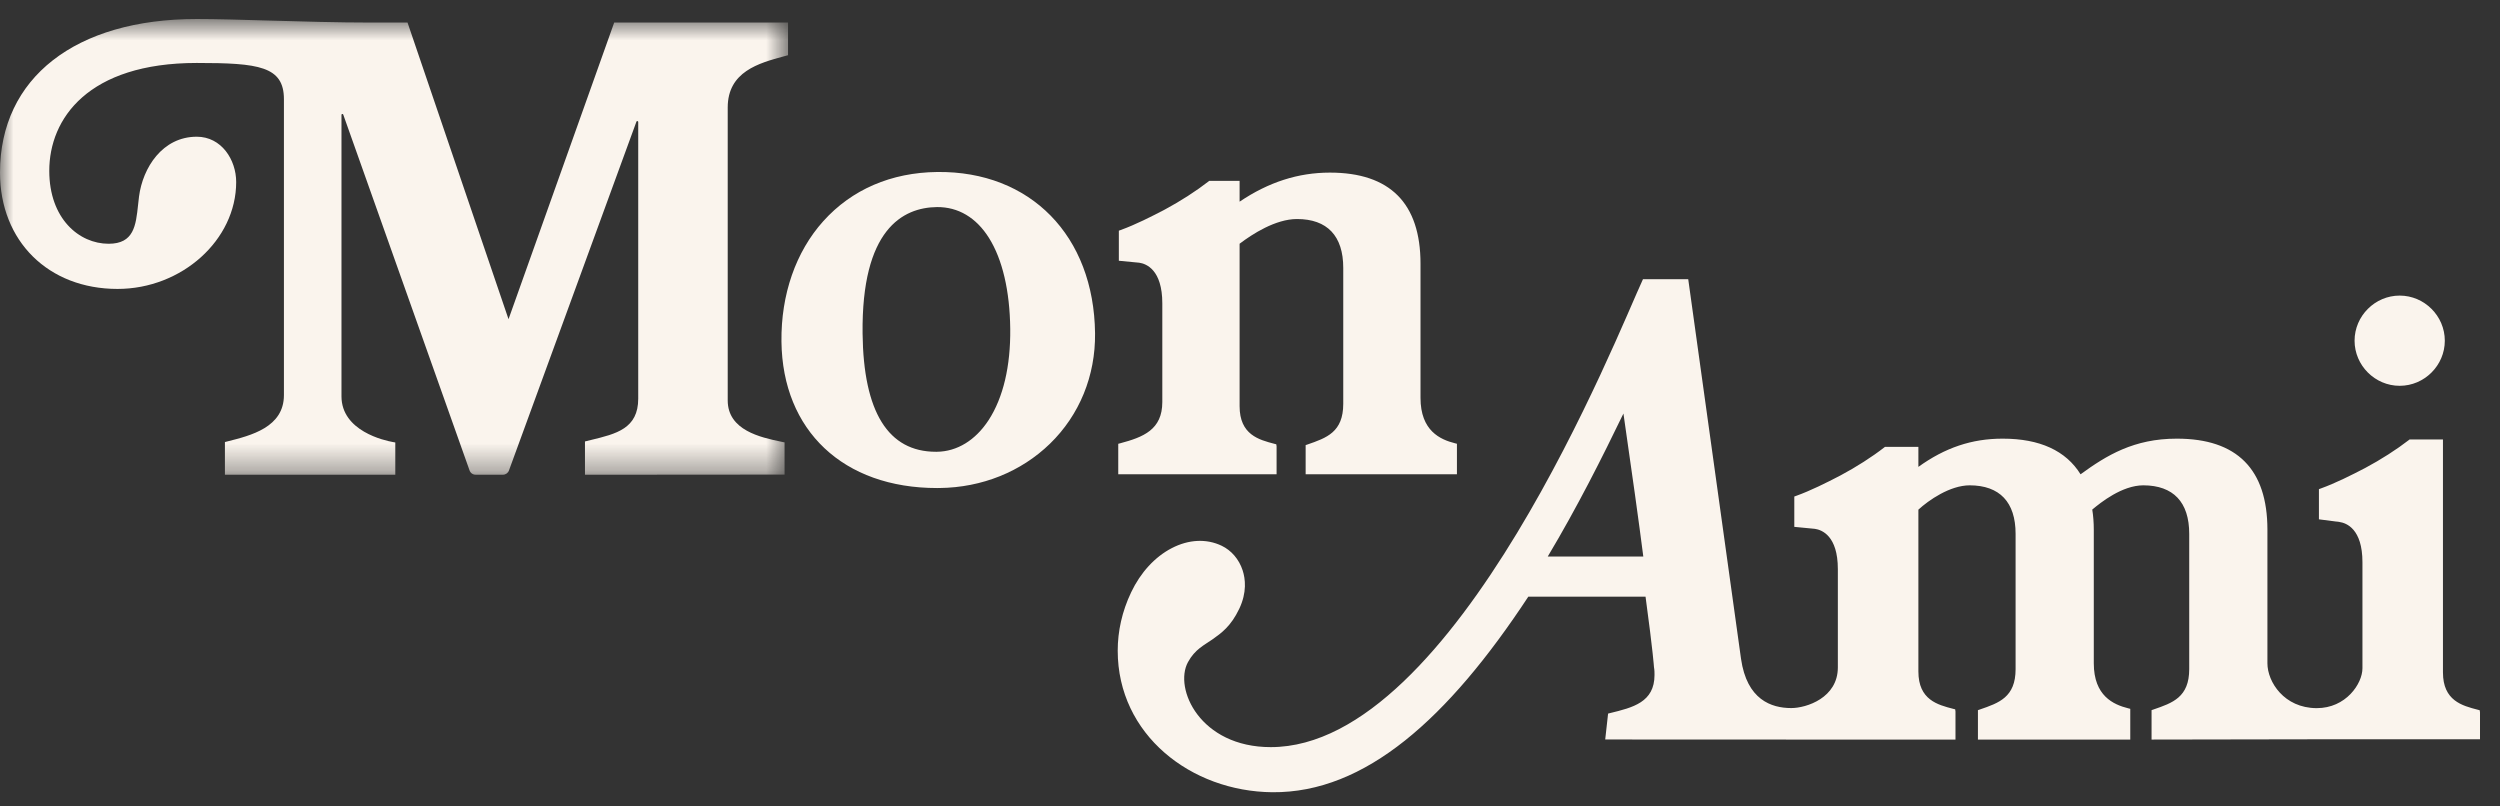
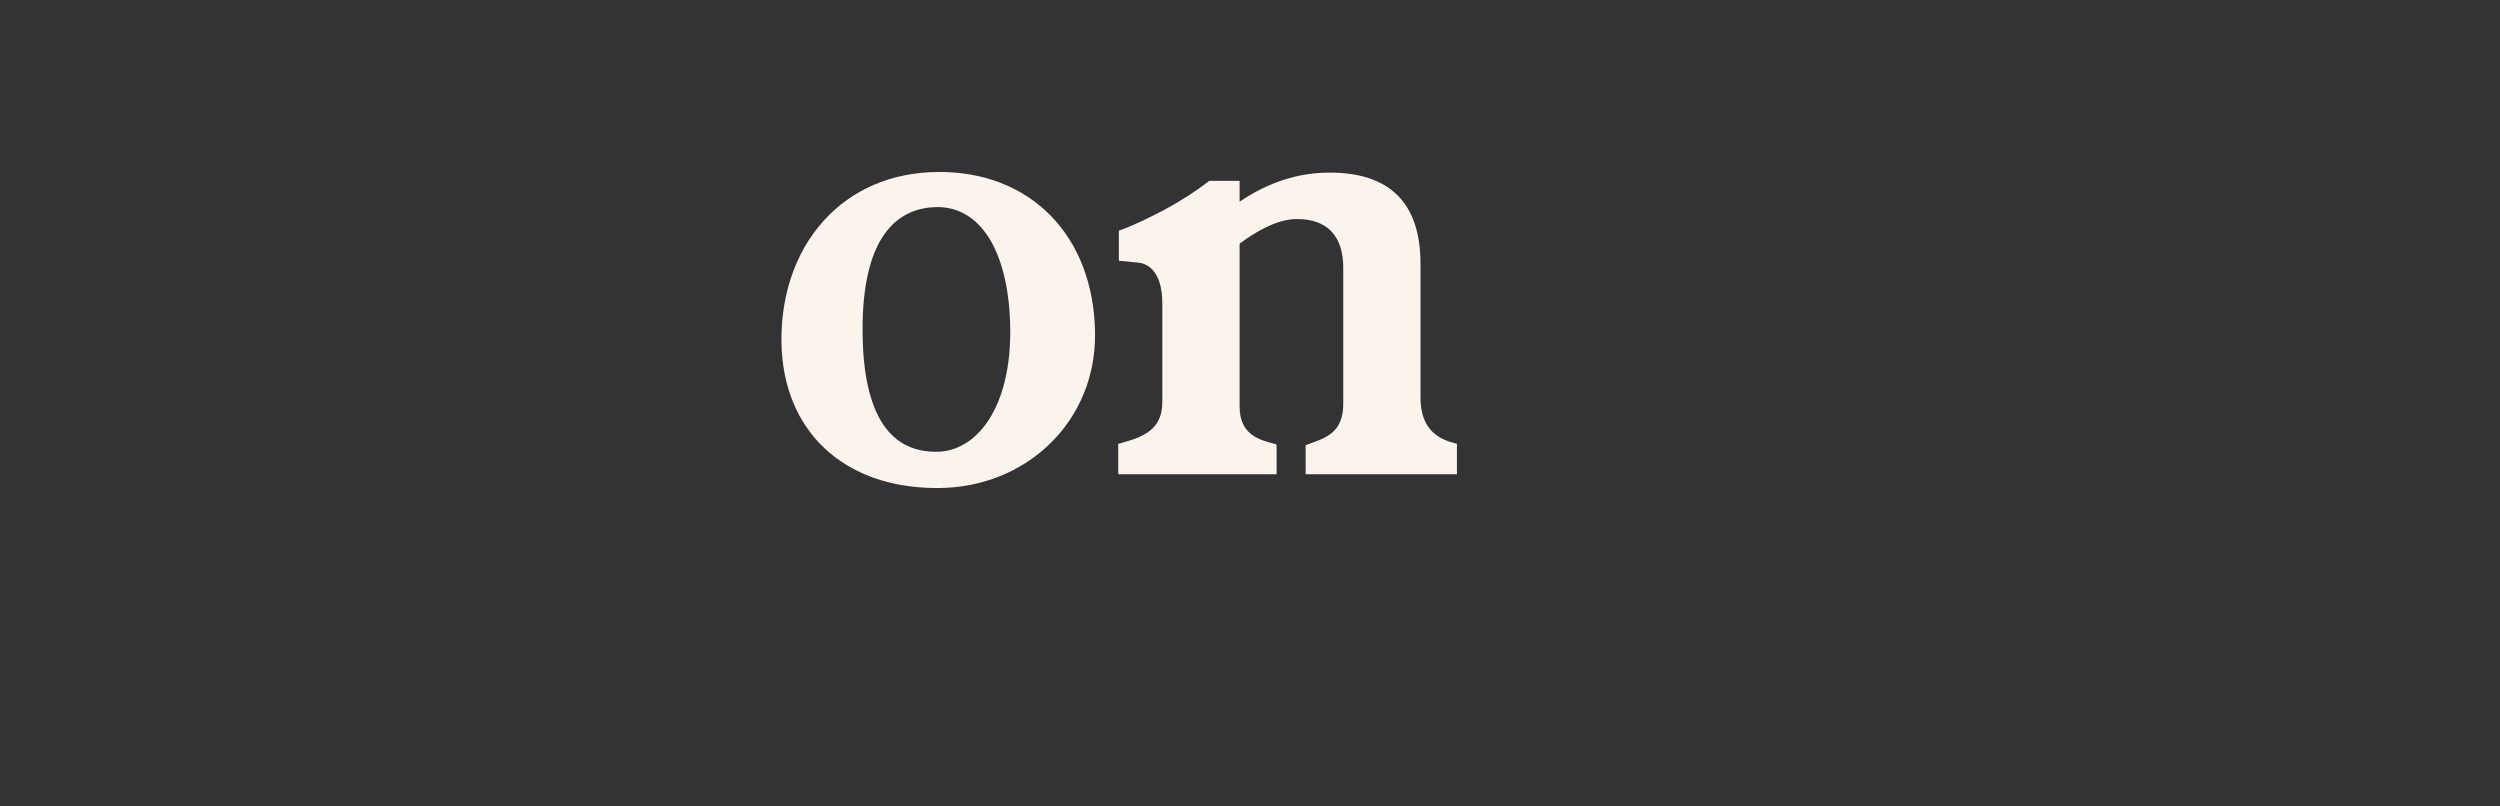
<svg xmlns="http://www.w3.org/2000/svg" width="93" height="30" viewBox="0 0 93 30" fill="none">
  <rect x="0" y="0" width="93" height="30" fill="#333333" stroke="none" />
  <mask id="mask0_2_2" style="mask-type:alpha" maskUnits="userSpaceOnUse" x="0" y="0" width="30" height="18">
    <path fill-rule="evenodd" clip-rule="evenodd" d="M0 0.707H29.315V17.661H0V0.707Z" fill="white" />
  </mask>
  <g mask="url(#mask0_2_2)">
-     <path fill-rule="evenodd" clip-rule="evenodd" d="M27.071 14.896V4C27.071 2.664 28.231 2.348 29.163 2.095L29.315 2.054V0.839H22.848L18.917 11.874L15.16 0.839H13.766C12.574 0.839 11.215 0.799 10.016 0.765C8.997 0.735 8.035 0.707 7.32 0.707C2.805 0.707 -8.39233e-05 2.896 -8.39233e-05 6.42C-8.39233e-05 8.968 1.798 10.748 4.371 10.748C6.764 10.748 8.786 8.927 8.786 6.772C8.786 5.943 8.238 5.086 7.32 5.086C6.043 5.086 5.311 6.238 5.172 7.31C5.159 7.408 5.148 7.507 5.138 7.607C5.055 8.391 4.983 9.068 4.041 9.068C2.944 9.068 1.833 8.136 1.833 6.354C1.833 4.415 3.274 2.342 7.32 2.342C9.623 2.342 10.562 2.464 10.562 3.692V14.698C10.562 15.895 9.338 16.201 8.445 16.424L8.367 16.444V17.66H14.705V16.46L14.621 16.445C14.3 16.388 12.703 16.035 12.703 14.742V4.273C12.703 4.254 12.712 4.243 12.731 4.24C12.75 4.238 12.763 4.244 12.769 4.263L17.467 17.498C17.499 17.595 17.59 17.66 17.693 17.66H18.708C18.809 17.66 18.9 17.596 18.933 17.502L23.675 4.526C23.681 4.508 23.695 4.5 23.713 4.504C23.732 4.507 23.742 4.518 23.742 4.538V14.83C23.742 15.944 22.926 16.14 21.981 16.368L21.761 16.422V17.661L29.186 17.655V16.457L29.044 16.428C28.306 16.272 27.071 16.011 27.071 14.896" fill="#FAF4ED" />
-   </g>
+     </g>
  <path fill-rule="evenodd" clip-rule="evenodd" d="M34.859 7.703C35.644 7.698 36.313 8.091 36.79 8.851C37.291 9.649 37.565 10.819 37.581 12.235C37.596 13.621 37.319 14.792 36.78 15.623C36.29 16.377 35.605 16.797 34.852 16.806C34.84 16.806 34.828 16.806 34.816 16.806C33.039 16.806 32.121 15.326 32.088 12.407C32.045 8.545 33.571 7.717 34.859 7.703M34.867 6.398C33.151 6.417 31.685 7.05 30.626 8.228C29.603 9.366 29.051 10.955 29.07 12.704C29.108 16.024 31.376 18.155 34.858 18.155C34.89 18.155 34.923 18.154 34.955 18.154C36.526 18.136 37.983 17.551 39.059 16.506C40.158 15.438 40.754 13.979 40.736 12.398C40.695 8.77 38.332 6.359 34.867 6.398" fill="#FAF4ED" />
  <path fill-rule="evenodd" clip-rule="evenodd" d="M54.128 16.49C53.576 16.352 52.843 16.026 52.843 14.801V9.812C52.843 7.562 51.709 6.421 49.472 6.421C48.292 6.421 47.192 6.775 46.113 7.502V6.729H44.982L44.957 6.749C44.506 7.101 43.914 7.483 43.332 7.795C42.829 8.058 42.246 8.355 41.683 8.559L41.621 8.581V9.7L42.379 9.773C42.637 9.81 43.238 10.032 43.238 11.285V14.955C43.238 15.989 42.527 16.262 41.669 16.491L41.599 16.509V17.642H47.489V16.604L47.478 16.528L47.408 16.51C46.831 16.359 46.113 16.172 46.113 15.109V9.067C46.581 8.711 47.449 8.148 48.248 8.148C49.374 8.148 49.969 8.776 49.969 9.966V15.021C49.969 16.076 49.35 16.289 48.633 16.537L48.57 16.558V17.642H54.198V16.508L54.128 16.49Z" fill="#FAF4ED" />
-   <path fill-rule="evenodd" clip-rule="evenodd" d="M89.268 14.352C88.349 14.352 87.59 13.594 87.59 12.674C87.59 11.754 88.349 10.996 89.268 10.996C90.188 10.996 90.947 11.754 90.947 12.674C90.947 13.594 90.188 14.352 89.268 14.352" fill="#FAF4ED" />
-   <path fill-rule="evenodd" clip-rule="evenodd" d="M57.576 20.703C58.673 18.87 59.611 16.999 60.392 15.383C60.712 17.604 60.961 19.369 61.131 20.703H57.576ZM92.245 26.421L92.169 26.401C91.594 26.252 90.878 26.066 90.878 25.014V16.349H90.865H89.635L89.607 16.371C89.156 16.721 88.564 17.101 87.981 17.411C87.478 17.672 86.894 17.969 86.331 18.172L86.264 18.196V19.319L87.029 19.418C87.286 19.455 87.883 19.674 87.883 20.914V24.861C87.883 25.431 87.269 26.348 86.176 26.343C84.969 26.338 84.348 25.366 84.348 24.674V19.704C84.348 17.457 83.216 16.318 80.984 16.318C80.982 16.318 80.98 16.318 80.978 16.318C80.976 16.318 80.973 16.318 80.971 16.318C79.385 16.318 78.367 16.936 77.397 17.644C76.851 16.764 75.878 16.318 74.503 16.318C74.501 16.318 74.499 16.318 74.497 16.318C74.495 16.318 74.493 16.318 74.49 16.318C73.355 16.318 72.356 16.653 71.364 17.368V16.624H71.352V16.624H70.121L70.093 16.645C69.642 16.996 69.049 17.376 68.466 17.686C67.927 17.967 67.354 18.253 66.815 18.447L66.748 18.471V19.599L67.514 19.673C67.771 19.71 68.368 19.929 68.368 21.17V24.827C68.368 25.962 67.197 26.34 66.635 26.34C65.894 26.34 64.984 26.03 64.766 24.508L62.802 10.385H61.119C60.188 12.38 54.158 27.793 47.272 27.793C44.64 27.793 43.66 25.613 44.191 24.634C44.454 24.149 44.801 23.998 45.099 23.788C45.438 23.548 45.789 23.299 46.099 22.649C46.391 22.035 46.329 21.529 46.225 21.214C46.092 20.806 45.807 20.474 45.444 20.301C44.879 20.032 44.22 20.064 43.589 20.391C42.965 20.713 42.428 21.297 42.078 22.035C41.739 22.747 41.579 23.485 41.579 24.206C41.579 27.328 44.303 29.444 47.333 29.471C50.782 29.501 53.863 26.739 56.853 22.196L61.214 22.195C61.501 24.316 61.526 24.805 61.527 24.809L61.529 24.825C61.548 24.923 61.548 25.026 61.548 25.108C61.548 26.124 60.743 26.32 59.89 26.528L59.821 26.545L59.714 27.509L66.755 27.512L66.347 27.512H72.744V26.469L72.733 26.387L72.657 26.368C72.081 26.219 71.364 26.033 71.364 24.98V18.959C71.743 18.61 72.537 18.056 73.272 18.054C74.389 18.057 74.98 18.68 74.98 19.857V24.892C74.98 25.938 74.362 26.149 73.648 26.394L73.579 26.418V27.512H73.591V27.512H79.246V26.368L79.169 26.349C78.62 26.211 77.889 25.888 77.889 24.674V19.704C77.889 19.445 77.869 19.182 77.832 18.956C78.145 18.694 78.94 18.056 79.732 18.054C80.849 18.057 81.439 18.68 81.439 19.857V24.892C81.439 25.938 80.821 26.149 80.106 26.394L80.038 26.418V27.512H80.05V27.512L86.396 27.501H92.256V26.502L92.245 26.421Z" fill="#FAF4ED" />
</svg>